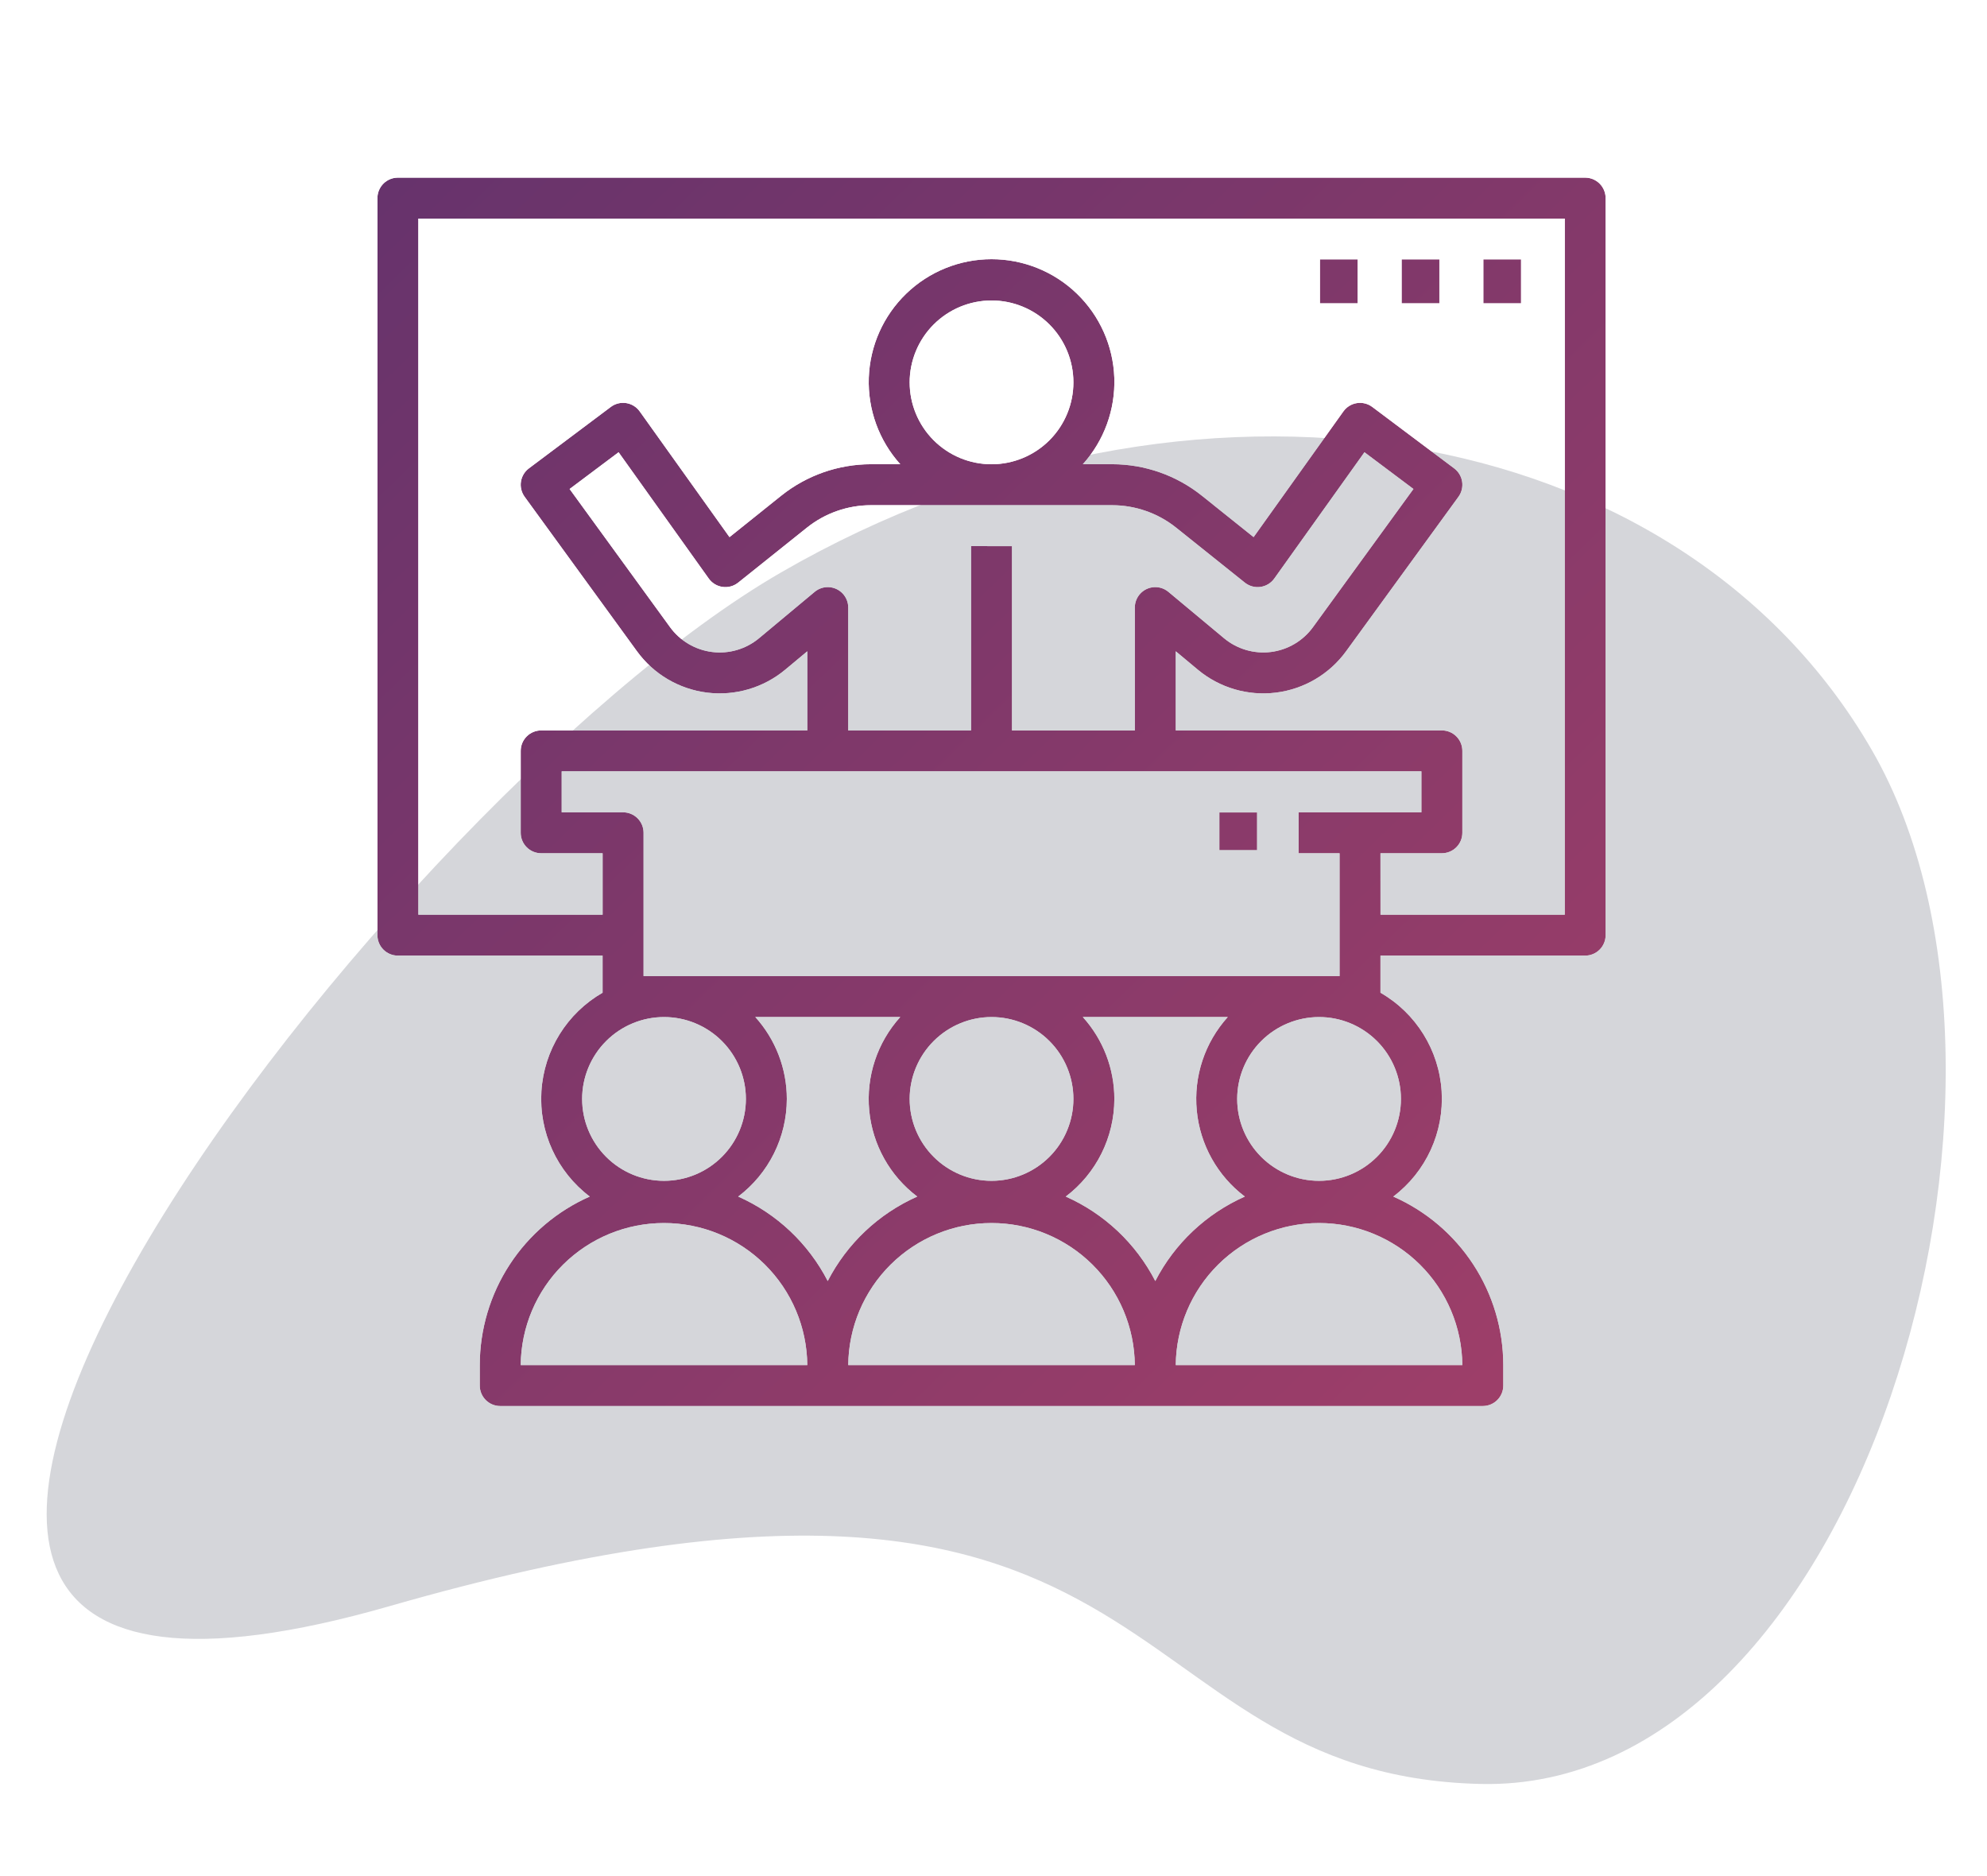
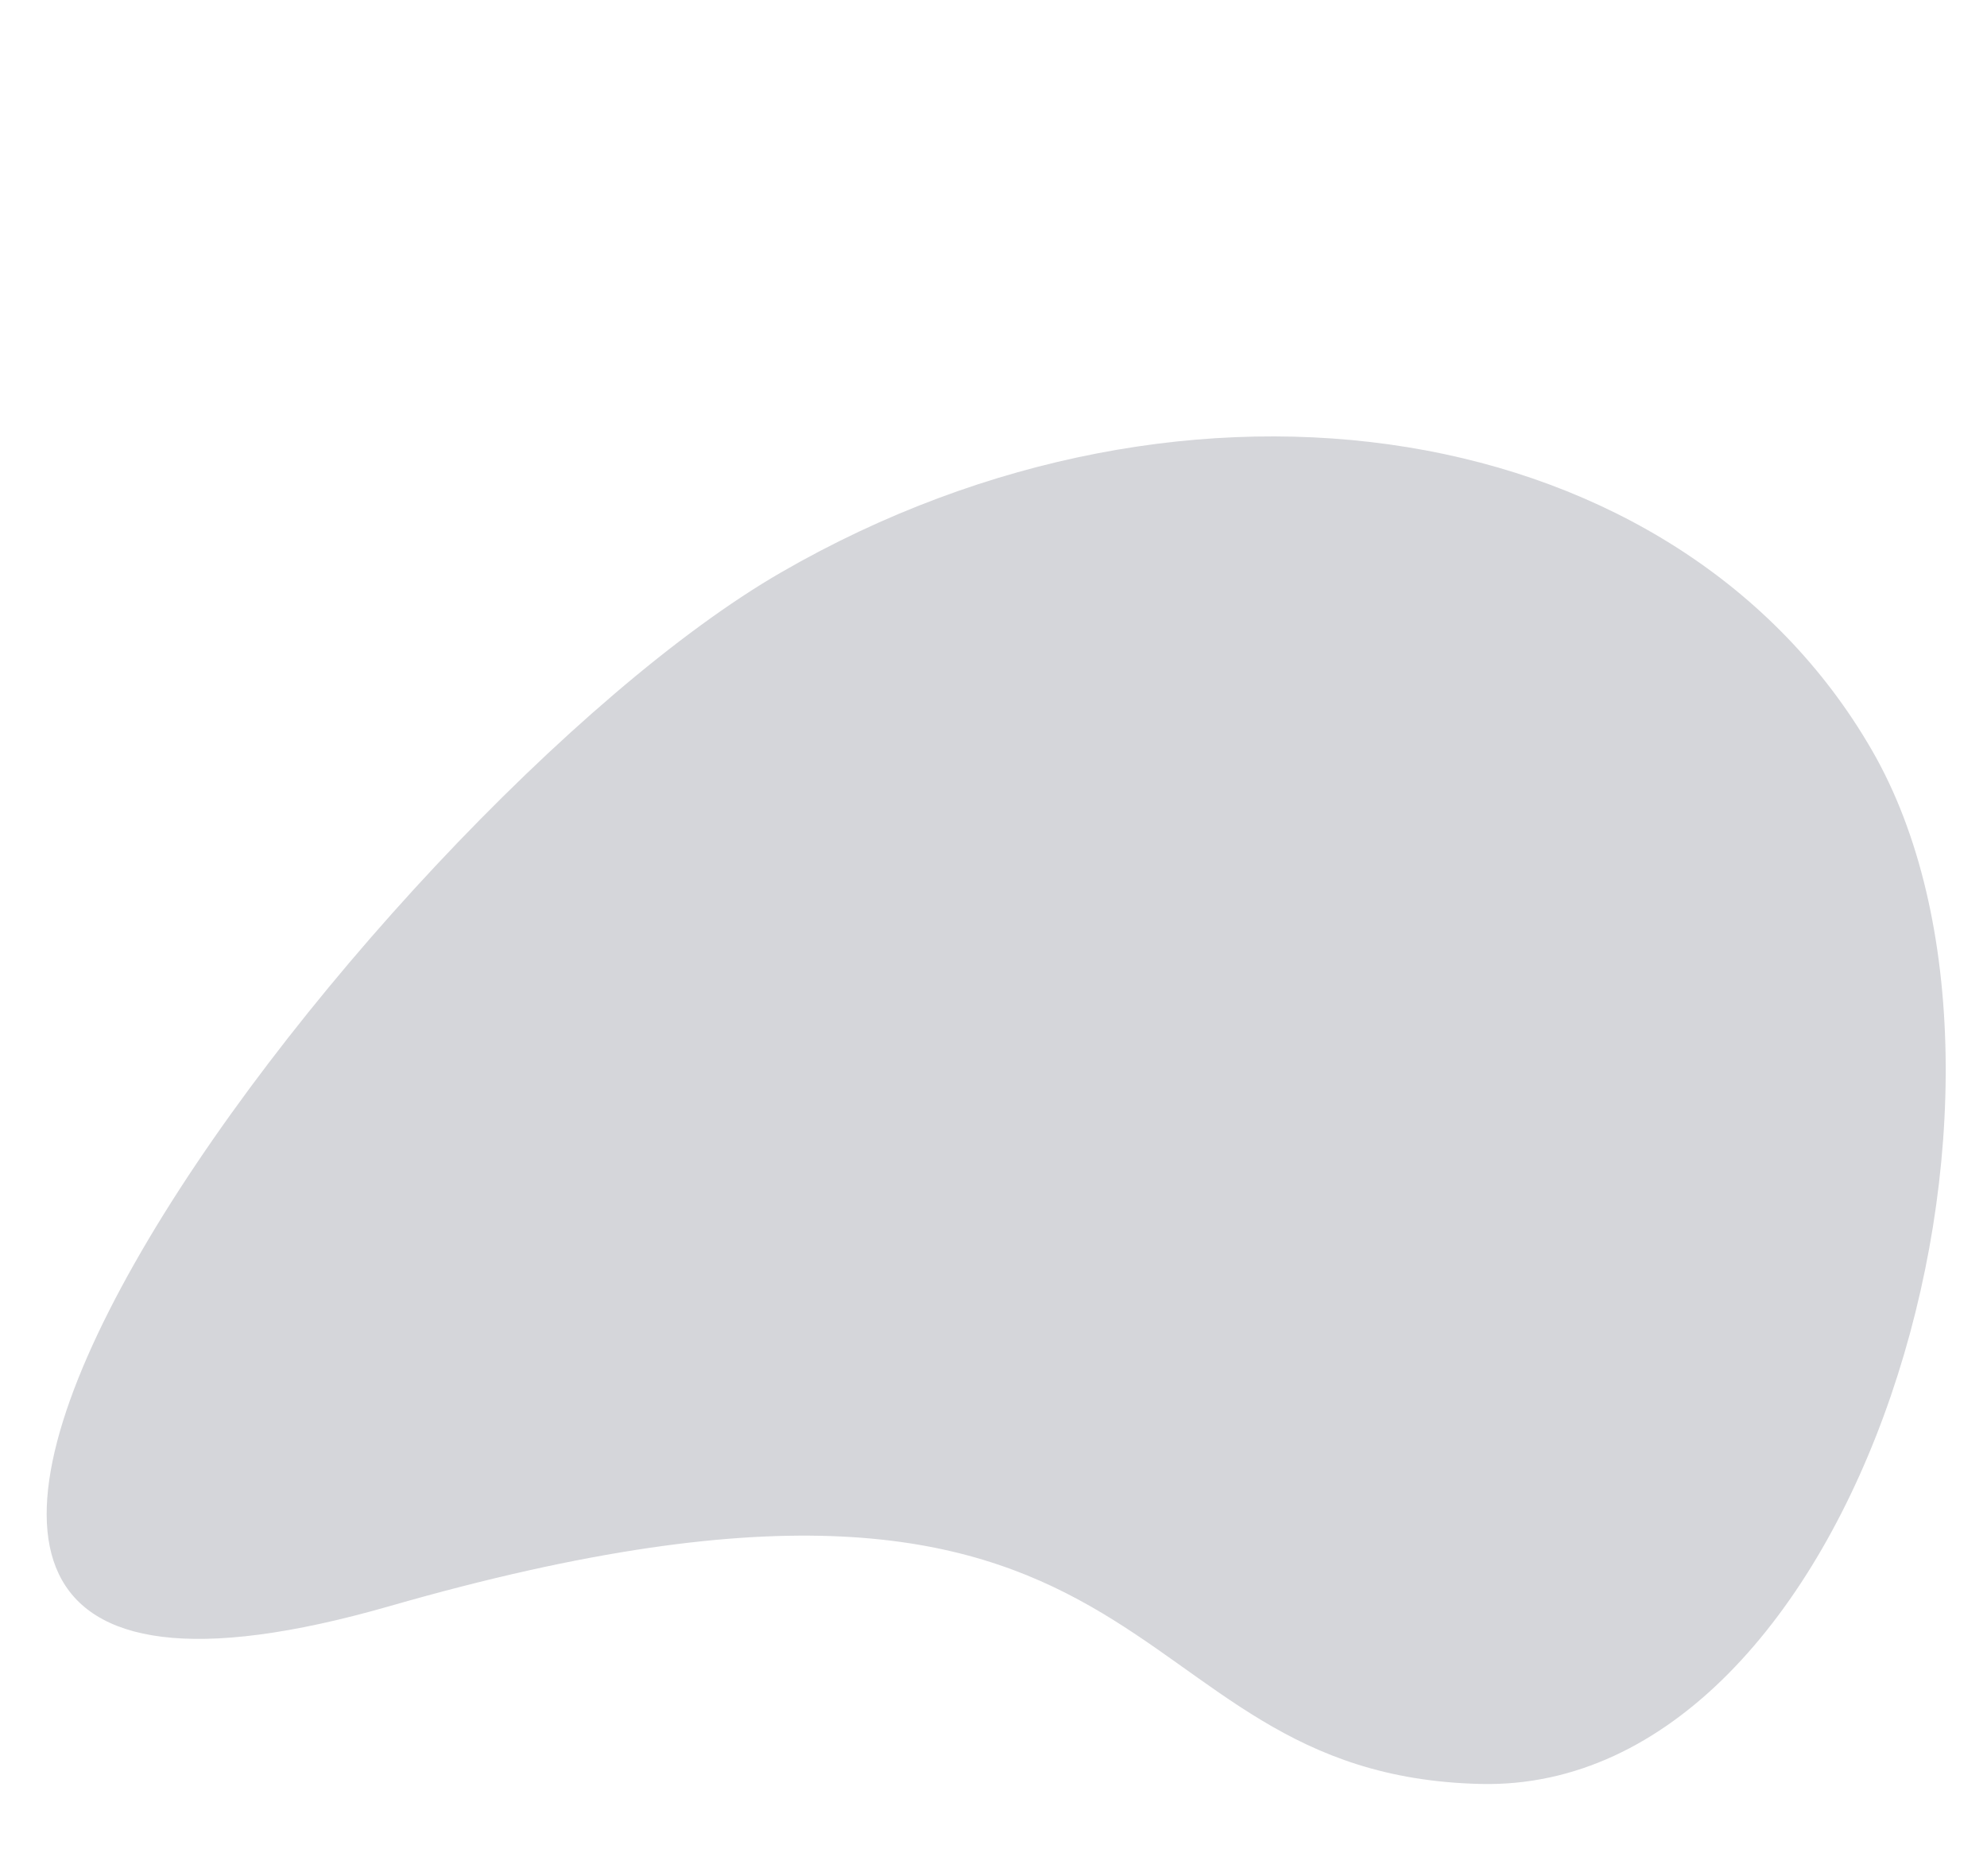
<svg xmlns="http://www.w3.org/2000/svg" width="179" height="169" viewBox="0 0 179 169">
  <defs>
    <clipPath id="clip-path">
-       <path id="Union_16" data-name="Union 16" d="M70.075,110.645H11.065A1.844,1.844,0,0,1,9.22,108.8v-1.844a16.612,16.612,0,0,1,9.91-15.179,11.031,11.031,0,0,1,1.155-18.361V70.075H1.844A1.844,1.844,0,0,1,0,68.231V1.844A1.844,1.844,0,0,1,1.844,0H108.8a1.844,1.844,0,0,1,1.844,1.844V68.231a1.844,1.844,0,0,1-1.844,1.844H90.36v3.342a11.031,11.031,0,0,1,1.154,18.361,16.612,16.612,0,0,1,9.91,15.179V108.8a1.844,1.844,0,0,1-1.844,1.844Zm1.844-3.688H97.736a12.909,12.909,0,0,0-25.817,0Zm-29.505,0H68.231a12.909,12.909,0,0,0-25.817,0Zm-29.505,0H38.726a12.909,12.909,0,0,0-25.817,0ZM66.387,82.984a11.044,11.044,0,0,1-4.378,8.794,16.681,16.681,0,0,1,8.066,7.609,16.68,16.68,0,0,1,8.066-7.609,11.01,11.01,0,0,1-1.536-16.171H63.547A11.009,11.009,0,0,1,66.387,82.984Zm-29.505,0A11.044,11.044,0,0,1,32.5,91.778a16.681,16.681,0,0,1,8.066,7.609,16.68,16.68,0,0,1,8.066-7.609A11.01,11.01,0,0,1,47.1,75.607H34.042A11.009,11.009,0,0,1,36.882,82.984Zm40.57,0a7.376,7.376,0,1,0,7.376-7.376A7.384,7.384,0,0,0,77.452,82.984Zm-29.505,0a7.376,7.376,0,1,0,7.376-7.376A7.384,7.384,0,0,0,47.946,82.984Zm-29.505,0a7.376,7.376,0,1,0,7.376-7.376A7.384,7.384,0,0,0,18.441,82.984ZM16.6,57.167h5.532a1.844,1.844,0,0,1,1.844,1.844V71.919h62.7V60.855H82.984V57.167H94.048V53.478H16.6Zm73.763,9.22h16.6V3.688H3.688v62.7h16.6V60.855H14.753a1.844,1.844,0,0,1-1.844-1.844V51.634a1.844,1.844,0,0,1,1.844-1.844H38.726V42.663l-1.988,1.655a9.218,9.218,0,0,1-13.359-1.66L13.261,28.746a1.843,1.843,0,0,1,.386-2.56l7.376-5.532a1.842,1.842,0,0,1,2.605.4l8.09,11.325,4.667-3.737a12.956,12.956,0,0,1,8.064-2.829H47.1a11.065,11.065,0,1,1,16.449,0H66.2a12.951,12.951,0,0,1,8.064,2.831l4.668,3.735,8.088-11.323a1.843,1.843,0,0,1,2.606-.4L97,26.188a1.843,1.843,0,0,1,.385,2.56L87.264,42.659a9.219,9.219,0,0,1-13.359,1.66l-1.986-1.656V49.79H95.892a1.844,1.844,0,0,1,1.844,1.844v7.376a1.844,1.844,0,0,1-1.844,1.844H90.36ZM57.167,33.194v16.6H68.231V38.726a1.843,1.843,0,0,1,3.024-1.416l5.012,4.177a5.531,5.531,0,0,0,8.015-1l9.049-12.444-4.413-3.309L80.795,36.109a1.843,1.843,0,0,1-2.654.368l-6.189-4.951a9.248,9.248,0,0,0-5.759-2.021H44.45a9.243,9.243,0,0,0-5.757,2.021L32.5,36.478a1.843,1.843,0,0,1-2.653-.368L21.727,24.736l-4.413,3.309,9.049,12.444a5.531,5.531,0,0,0,8.014,1L39.39,37.31a1.843,1.843,0,0,1,3.024,1.416V49.79H53.478v-16.6Zm-9.22-14.753a7.376,7.376,0,1,0,7.376-7.376A7.384,7.384,0,0,0,47.946,18.441Zm27.9,42.14v-3.4h3.4v3.4ZM99.627,11.323V7.36h3.4v3.963Zm-7.361,0V7.36h3.4v3.963Zm-7.36,0V7.36h3.4v3.963Z" transform="translate(1205.287 511)" />
-     </clipPath>
+       </clipPath>
    <linearGradient id="linear-gradient" x1="0.016" y1="0.016" x2="1" y2="1" gradientUnits="objectBoundingBox">
      <stop offset="0" stop-color="#62326c" />
      <stop offset="1" stop-color="#a64068" />
    </linearGradient>
    <filter id="Rectangle_11091" x="-20.787" y="-39.757" width="222.485" height="220.22" filterUnits="userSpaceOnUse">
      <feOffset input="SourceAlpha" />
      <feGaussianBlur stdDeviation="15" result="blur" />
      <feFlood flood-color="#a8a8a8" flood-opacity="0.302" />
      <feComposite operator="in" in2="blur" />
      <feComposite in="SourceGraphic" />
    </filter>
    <clipPath id="clip-virtual-classrooms">
      <rect width="179" height="169" />
    </clipPath>
  </defs>
  <g id="virtual-classrooms" clip-path="url(#clip-virtual-classrooms)">
    <g id="Group_3" data-name="Group 3" transform="translate(4.205 37.117)">
-       <path id="Path_167684-2" data-name="Path 167684-2" d="M164.43,30.459c17.4,30.136-1.109,93.908-35.26,93.109s-26.821-36.543-98.264-16.02-1.612-71.822,35.258-93.11S147.03.322,164.43,30.459Z" transform="translate(0 0)" fill="#313246" opacity="0.2" style="isolation: isolate" />
+       <path id="Path_167684-2" data-name="Path 167684-2" d="M164.43,30.459c17.4,30.136-1.109,93.908-35.26,93.109s-26.821-36.543-98.264-16.02-1.612-71.822,35.258-93.11S147.03.322,164.43,30.459" transform="translate(0 0)" fill="#313246" opacity="0.2" style="isolation: isolate" />
    </g>
    <g id="Mask_Group_19" data-name="Mask Group 19" transform="translate(-1171.287 -495)" clip-path="url(#clip-path)">
      <g transform="matrix(1, 0, 0, 1, 1171.29, 495)" filter="url(#Rectangle_11091)">
        <rect id="Rectangle_11091-2" data-name="Rectangle 11091" width="132.485" height="130.22" rx="10" transform="translate(24.21 5.24)" fill="url(#linear-gradient)" />
      </g>
    </g>
  </g>
</svg>